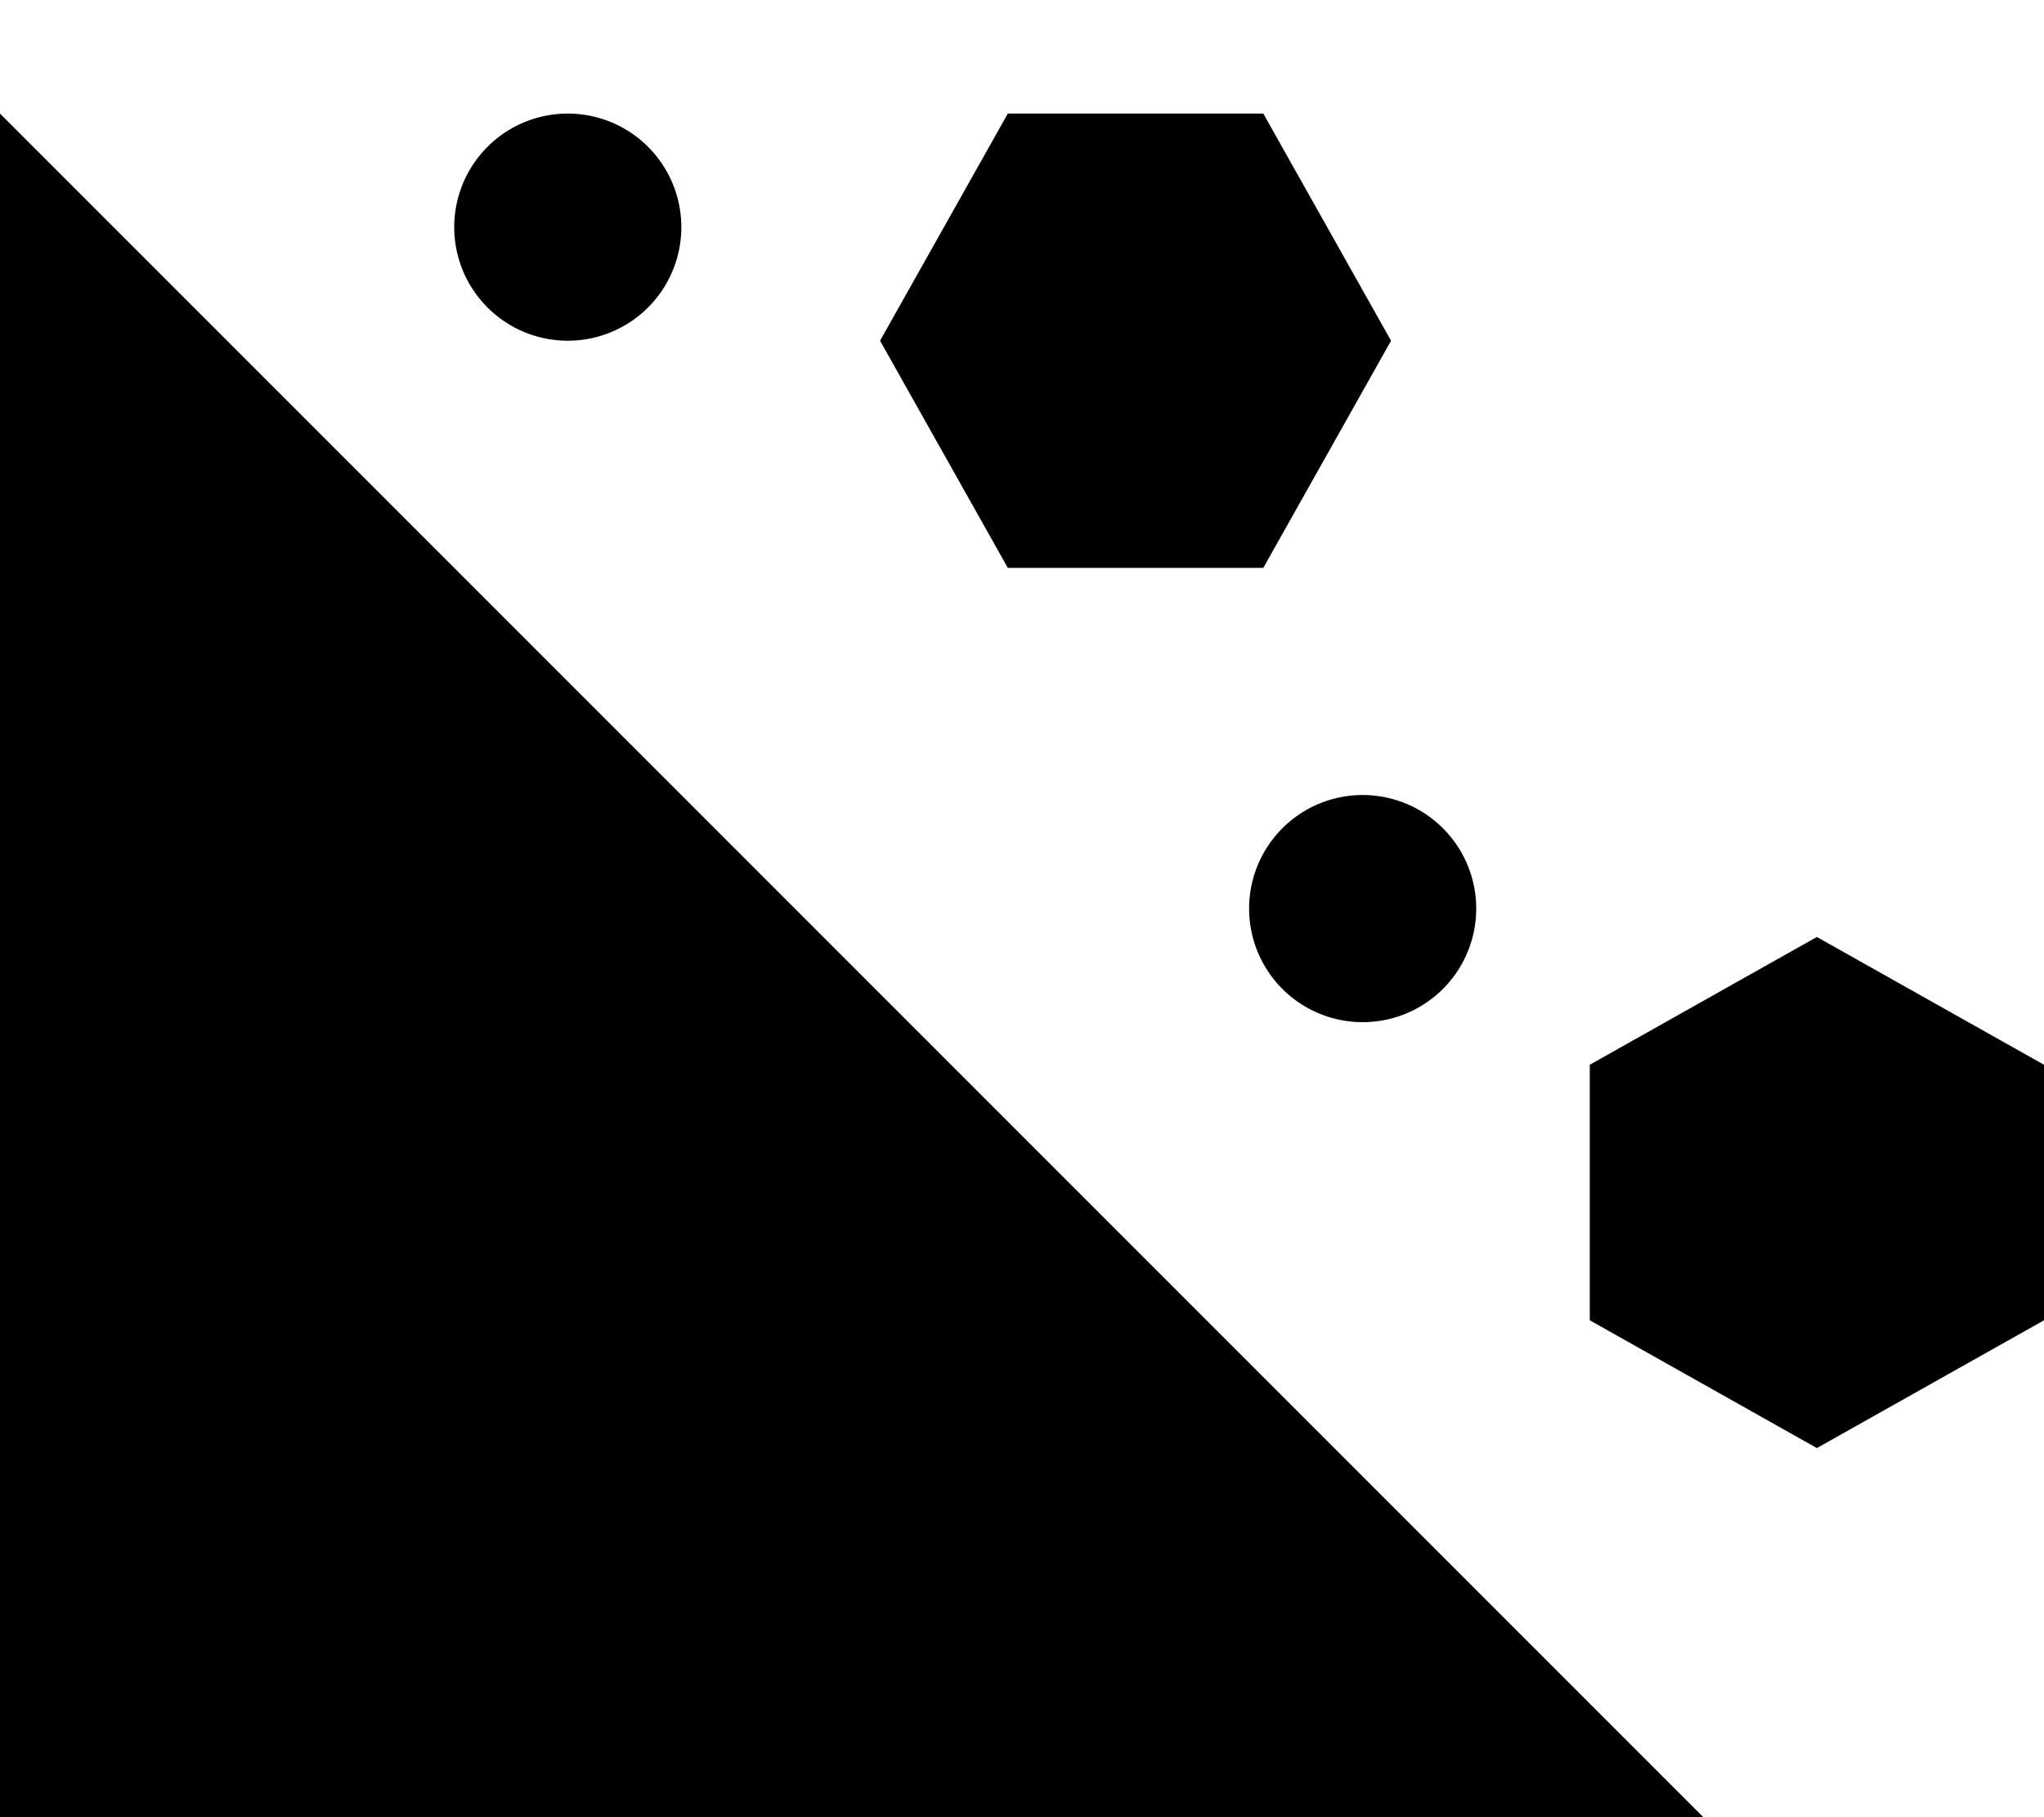
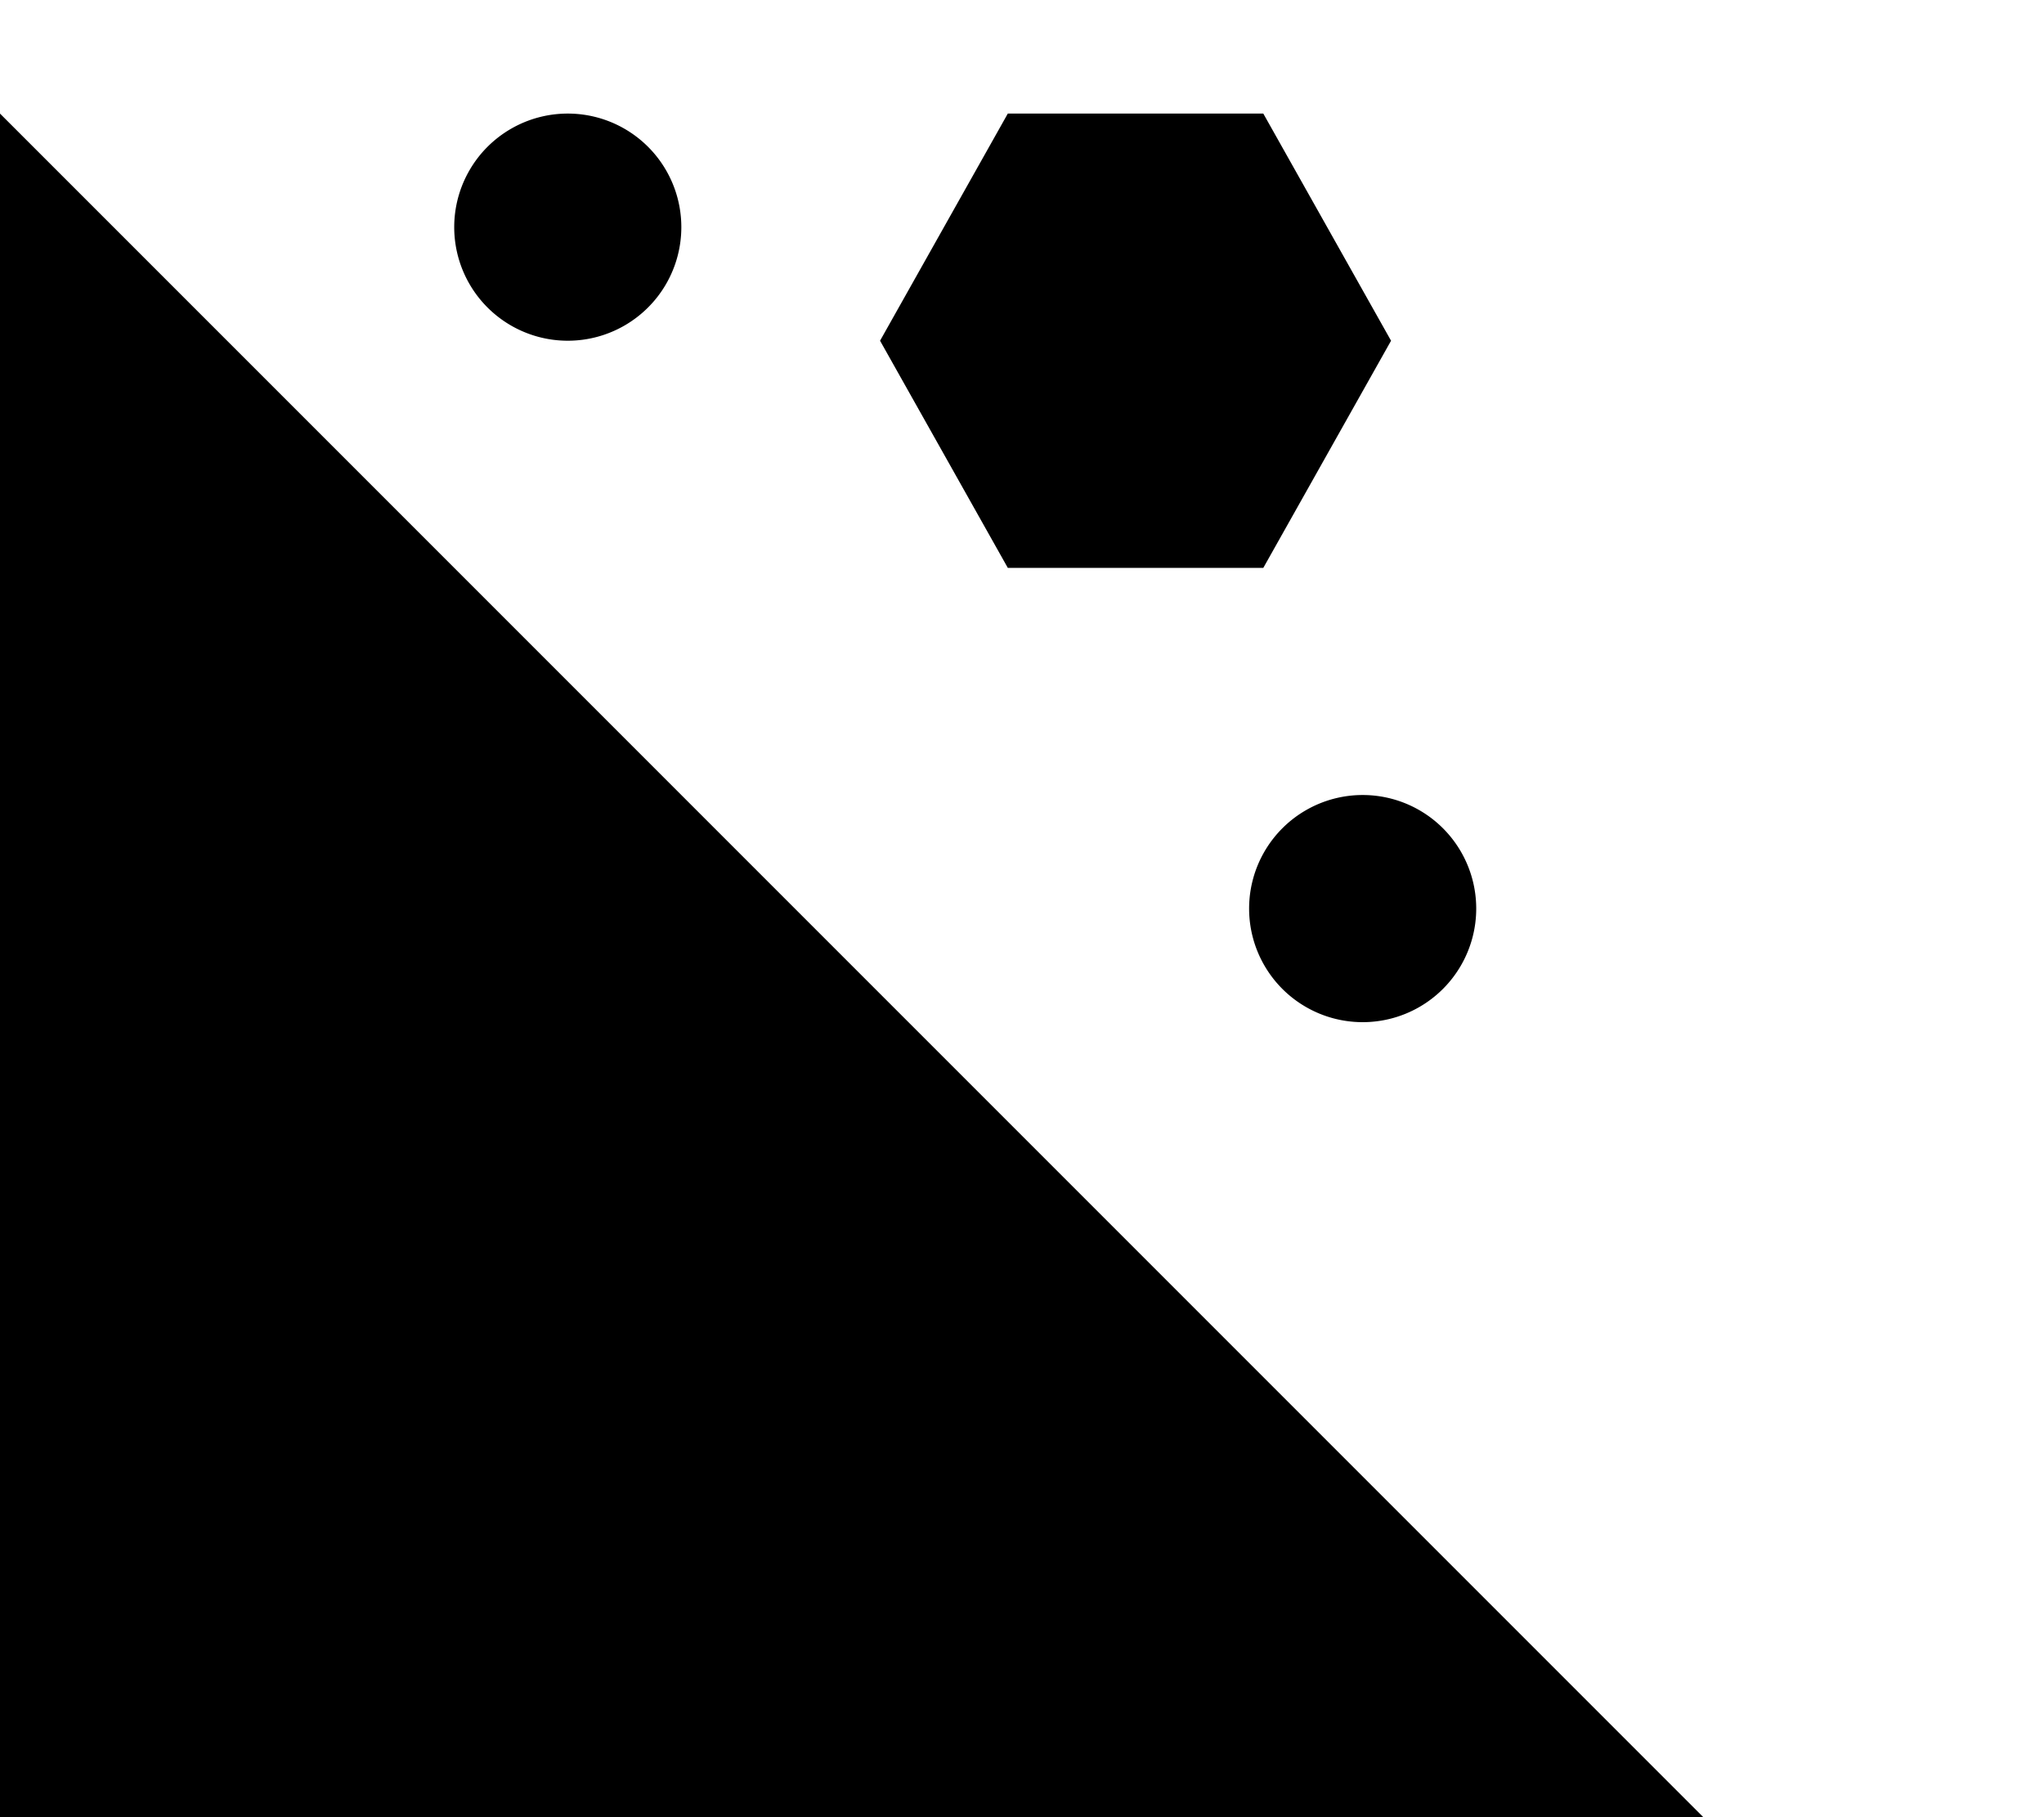
<svg xmlns="http://www.w3.org/2000/svg" viewBox="0 0 576 512">
-   <path d="M0 512H480L0 32V512zM160 96a32 32 0 1 0 0-64 32 32 0 1 0 0 64zm88 0l36 64 72 0 36-64L356 32H284L248 96zM576 372V300l-64-36-64 36v72l64 36 64-36zM416 256a32 32 0 1 0 -64 0 32 32 0 1 0 64 0z" />
+   <path d="M0 512H480L0 32V512zM160 96a32 32 0 1 0 0-64 32 32 0 1 0 0 64zm88 0l36 64 72 0 36-64L356 32H284L248 96zM576 372V300v72l64 36 64-36zM416 256a32 32 0 1 0 -64 0 32 32 0 1 0 64 0z" />
</svg>